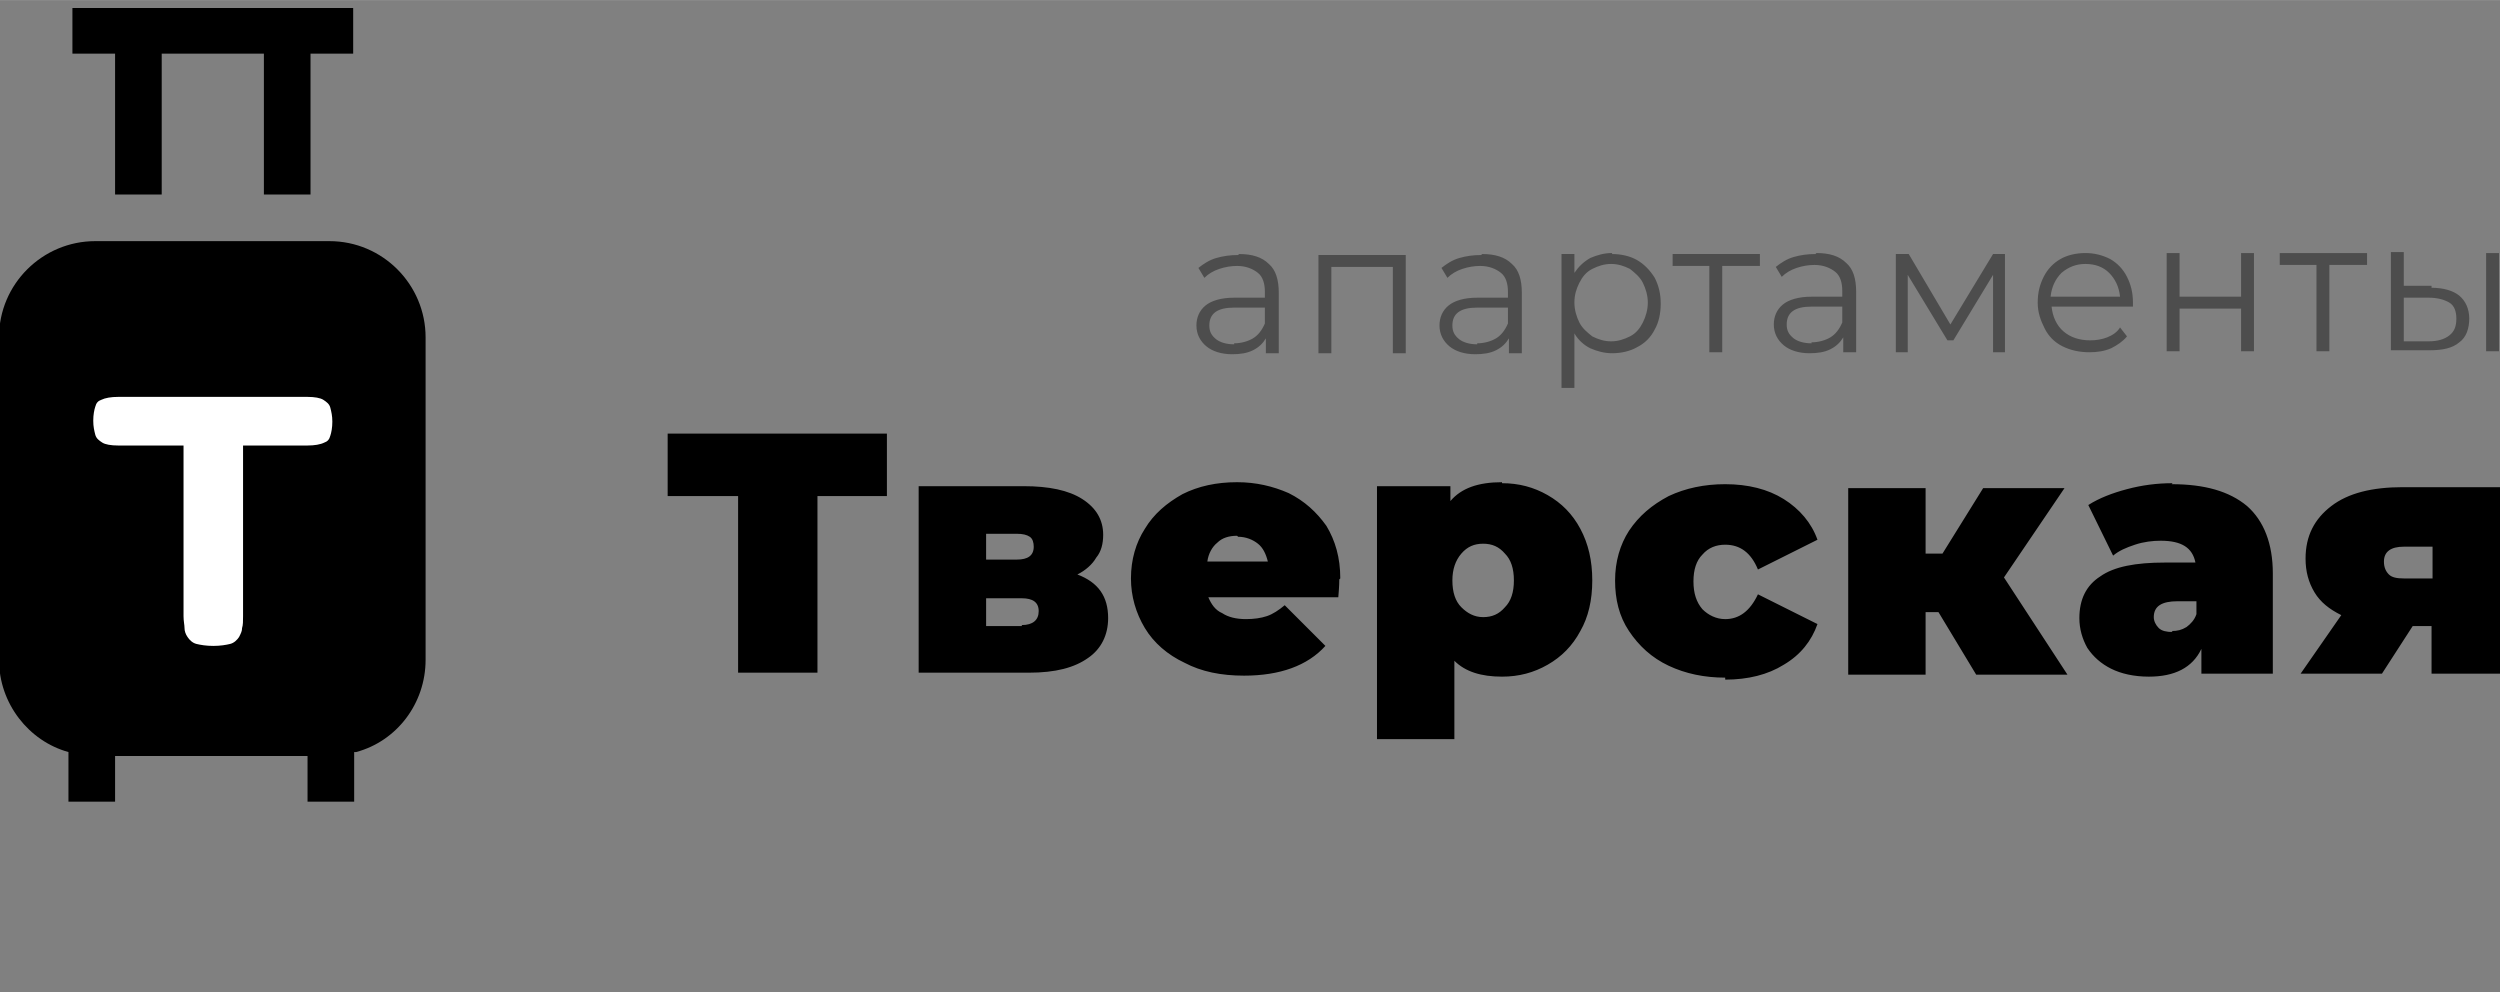
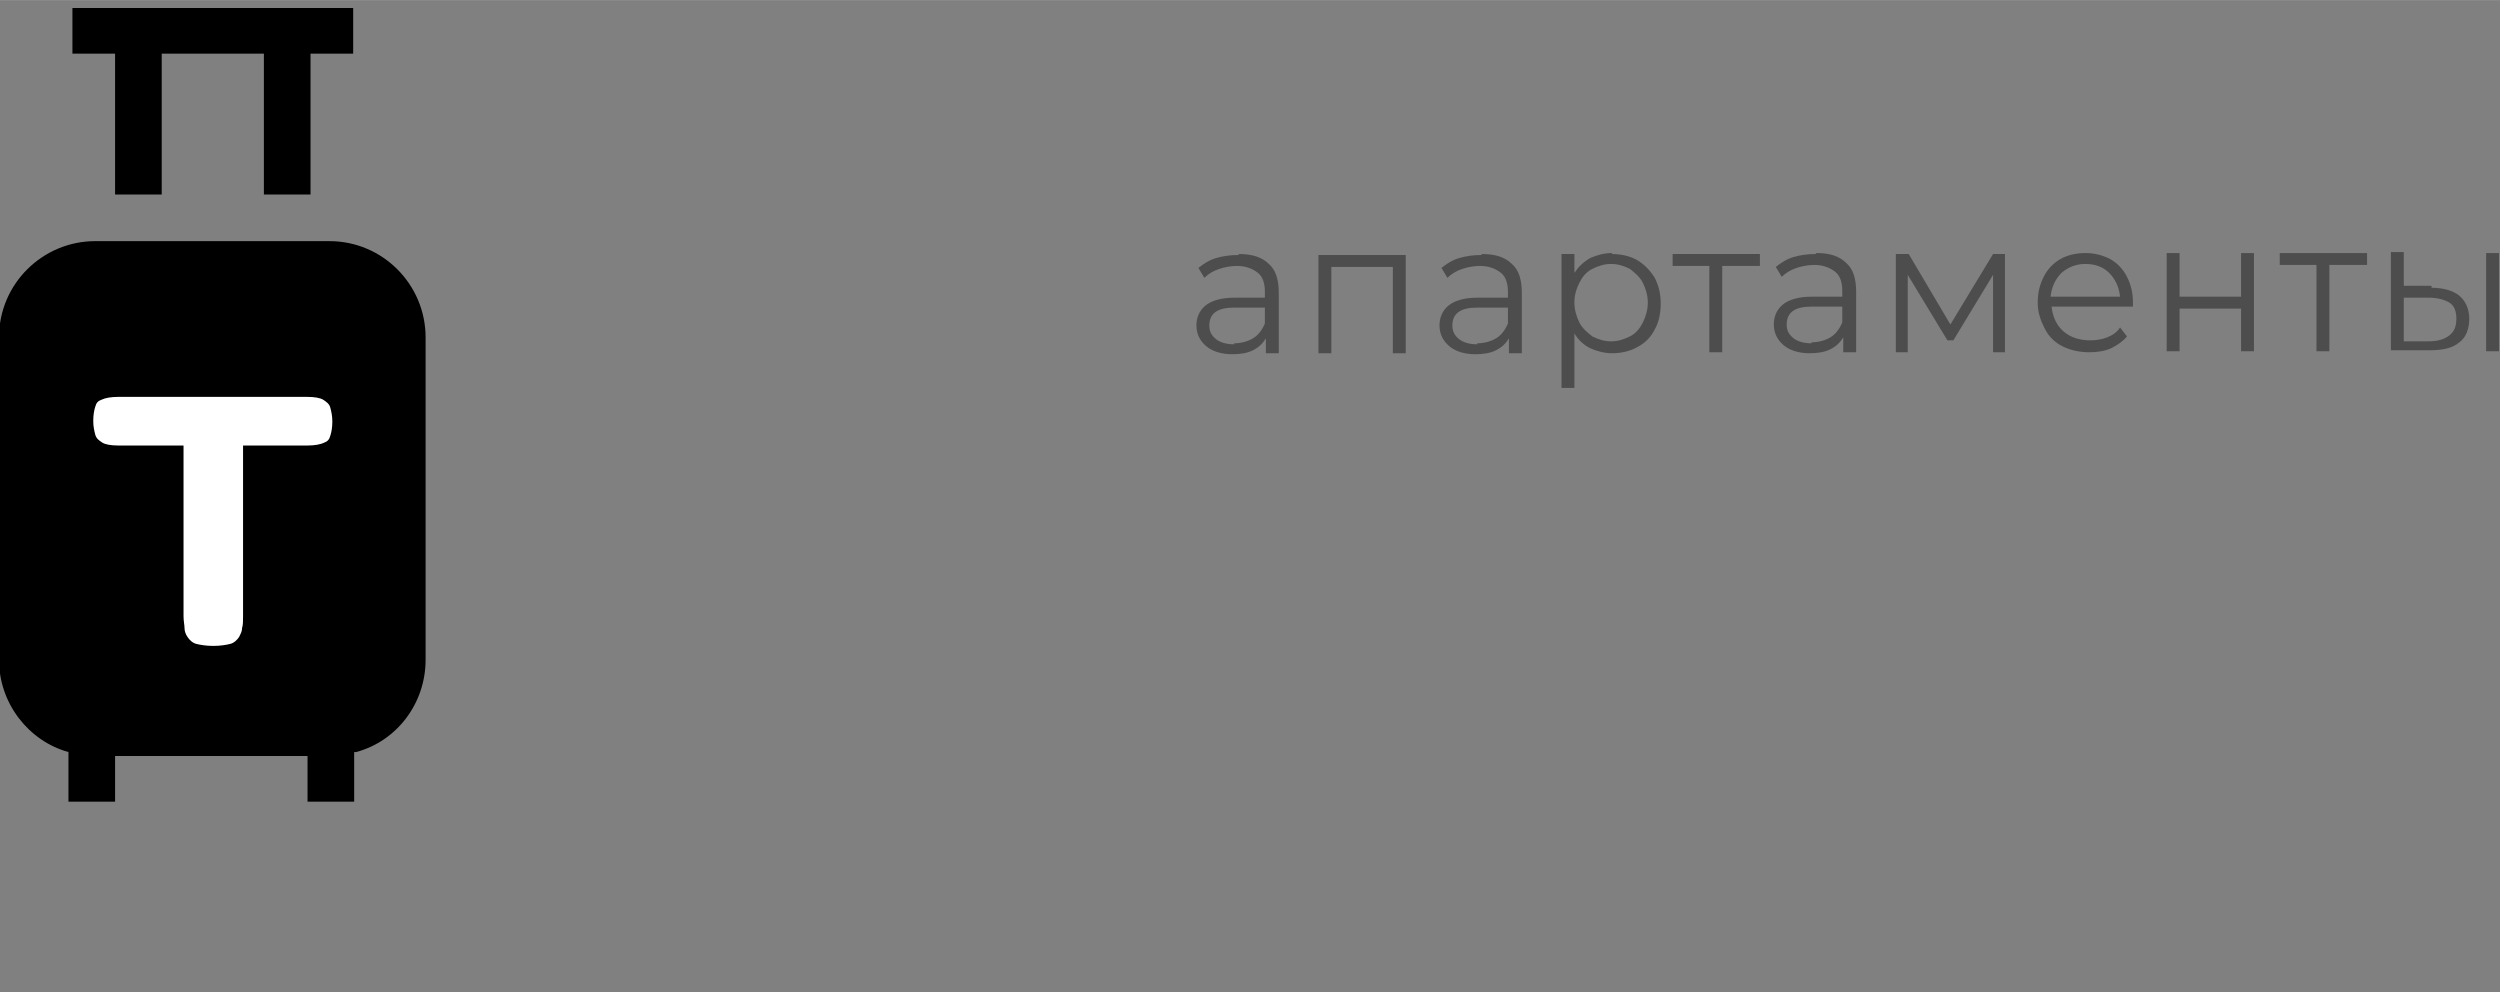
<svg xmlns="http://www.w3.org/2000/svg" xml:space="preserve" width="251.966mm" height="100mm" version="1.1" style="shape-rendering:geometricPrecision; text-rendering:geometricPrecision; image-rendering:optimizeQuality; fill-rule:evenodd; clip-rule:evenodd" viewBox="0 0 2520 1000">
  <rect x="0" y="0" width="2520" height="1000" fill="#808080" stroke="none" />
  <defs>
    <style type="text/css">
   
    .fil0 {fill:black;fill-rule:nonzero}
    .fil2 {fill:#4D4D4D;fill-rule:nonzero}
    .fil1 {fill:white;fill-rule:nonzero}
   
  </style>
  </defs>
  <g id="Слой_x0020_1">
    <g id="_2625219665440">
      <g>
        <polygon class="fil0" points="163,54 266,54 266,196 313,196 313,54 356,54 356,8 73,8 73,54 116,54 116,196 163,196 " />
        <path class="fil0" d="M359 758c41,-11 70,-49 70,-93l0 -325c0,-53 -43,-97 -97,-97l-236 0c-53,0 -97,43 -97,97l0 325c0,44 30,82 70,93l0 50 47 0 0 -46 194 0 0 46 47 0 0 -50z" />
        <path class="fil1" d="M120 400l190 0c7,0 13,1 16,3 3,2 6,4 7,8 1,4 2,8 2,14 0,6 -1,11 -2,14 -1,4 -3,6 -6,7 -4,2 -10,3 -17,3l-65 0 0 172c0,5 0,9 -1,12 0,3 -1,5 -3,9 -2,3 -5,6 -9,7 -4,1 -10,2 -17,2 -7,0 -13,-1 -17,-2 -4,-1 -7,-4 -9,-7 -2,-3 -3,-6 -3,-9 0,-3 -1,-7 -1,-12l0 -172 -66 0c-7,0 -13,-1 -16,-3 -3,-2 -6,-4 -7,-8 -1,-4 -2,-8 -2,-14 0,-6 1,-11 2,-14 1,-4 3,-6 6,-7 4,-2 10,-3 17,-3z" />
      </g>
      <g>
-         <path class="fil0" d="M895 500l-71 0 0 178 -80 0 0 -178 -71 0 0 -63 221 0 0 63zm191 79c21,8 31,22 31,44 0,17 -7,31 -20,40 -14,10 -33,15 -60,15l-111 0 0 -188 106 0c25,0 45,4 59,13 14,9 21,21 21,36 0,9 -2,17 -7,23 -4,7 -11,13 -19,17zm-92 -15l31 0c11,0 17,-4 17,-13 0,-4 -1,-8 -4,-10 -3,-2 -7,-3 -13,-3l-31 0 0 26zm36 66c11,0 17,-5 17,-14 0,-9 -6,-13 -17,-13l-36 0 0 28 36 0zm320 -46c0,1 0,7 -1,18l-131 0c3,7 7,13 14,16 6,4 14,6 24,6 8,0 15,-1 21,-3 6,-2 12,-6 18,-11l41 41c-18,20 -46,30 -82,30 -23,0 -43,-4 -60,-13 -17,-8 -31,-20 -40,-35 -9,-15 -14,-32 -14,-50 0,-19 5,-36 14,-50 9,-15 22,-26 38,-35 16,-8 34,-12 55,-12 19,0 36,4 52,11 16,8 28,19 38,33 9,15 14,32 14,53zm-103 -44c-8,0 -15,2 -20,7 -5,4 -9,11 -10,19l61 0c-2,-8 -5,-14 -10,-18 -5,-4 -12,-7 -20,-7zm267 -53c17,0 32,4 46,12 14,8 25,19 33,34 8,15 12,32 12,52 0,20 -4,37 -12,51 -8,15 -19,26 -33,34 -14,8 -29,12 -46,12 -21,0 -37,-5 -48,-16l0 79 -78 0 0 -255 74 0 0 15c11,-13 28,-19 52,-19zm-19 135c9,0 16,-3 22,-10 6,-6 9,-15 9,-27 0,-12 -3,-21 -9,-27 -6,-7 -13,-10 -22,-10 -9,0 -16,3 -22,10 -6,7 -9,16 -9,27 0,12 3,21 9,27 6,6 13,10 22,10zm244 61c-21,0 -40,-4 -57,-12 -17,-8 -30,-20 -40,-35 -10,-15 -14,-32 -14,-51 0,-19 5,-36 14,-50 10,-15 23,-26 40,-35 17,-8 36,-12 57,-12 23,0 43,5 59,15 16,10 28,24 34,41l-60 30c-7,-17 -18,-25 -33,-25 -9,0 -17,3 -23,10 -6,6 -9,15 -9,27 0,12 3,21 9,28 6,6 14,10 23,10 14,0 25,-8 33,-25l60 30c-6,17 -17,31 -34,41 -16,10 -36,15 -59,15zm217 -66l-15 0 0 63 -78 0 0 -188 78 0 0 66 17 0 41 -66 82 0 -61 90 64 98 -92 0 -38 -63zm233 -129c33,0 58,7 76,22 17,15 26,38 26,68l0 101 -72 0 0 -25c-9,19 -27,28 -53,28 -15,0 -28,-3 -38,-8 -10,-5 -18,-12 -24,-21 -5,-9 -8,-19 -8,-30 0,-19 7,-33 21,-42 14,-10 36,-14 65,-14l31 0c-3,-15 -14,-22 -35,-22 -8,0 -17,1 -26,4 -9,3 -16,6 -22,11l-25 -51c11,-7 24,-12 39,-16 15,-4 30,-6 46,-6zm0 148c6,0 10,-1 15,-4 4,-3 8,-7 10,-13l0 -13 -19 0c-16,0 -24,5 -24,16 0,4 2,8 5,11 3,3 8,4 14,4zm331 -145l0 188 -69 0 0 -48 -19 0 -31 48 -82 0 41 -59c-12,-6 -21,-13 -27,-23 -6,-10 -9,-21 -9,-34 0,-23 9,-40 26,-53 17,-13 41,-19 72,-19l99 0zm-97 60c-13,0 -20,5 -20,15 0,6 2,10 5,13 3,3 8,4 15,4l29 0 0 -32 -29 0z" />
        <path class="fil2" d="M1249 256c13,0 23,3 30,10 7,6 10,16 10,29l0 61 -13 0 0 -15c-3,5 -7,9 -13,12 -6,3 -13,4 -21,4 -11,0 -20,-3 -26,-8 -6,-5 -10,-12 -10,-21 0,-8 3,-15 9,-20 6,-5 16,-8 29,-8l31 0 0 -6c0,-8 -2,-15 -7,-19 -5,-4 -12,-7 -21,-7 -6,0 -12,1 -18,3 -6,2 -11,5 -15,9l-6 -10c5,-4 11,-8 18,-10 7,-2 14,-3 22,-3zm-5 90c7,0 14,-2 19,-5 5,-3 9,-8 12,-15l0 -16 -31 0c-17,0 -25,6 -25,18 0,6 2,10 7,14 4,3 10,5 18,5zm173 -89l0 99 -13 0 0 -87 -62 0 0 87 -13 0 0 -99 88 0zm77 -1c13,0 23,3 30,10 7,6 10,16 10,29l0 61 -13 0 0 -15c-3,5 -7,9 -13,12 -6,3 -13,4 -21,4 -11,0 -20,-3 -26,-8 -6,-5 -10,-12 -10,-21 0,-8 3,-15 9,-20 6,-5 16,-8 29,-8l31 0 0 -6c0,-8 -2,-15 -7,-19 -5,-4 -12,-7 -21,-7 -6,0 -12,1 -18,3 -6,2 -11,5 -15,9l-6 -10c5,-4 11,-8 18,-10 7,-2 14,-3 22,-3zm-5 90c7,0 14,-2 19,-5 5,-3 9,-8 12,-15l0 -16 -31 0c-17,0 -25,6 -25,18 0,6 2,10 7,14 4,3 10,5 18,5zm136 -90c9,0 18,2 25,6 7,4 13,10 18,18 4,8 6,16 6,26 0,10 -2,19 -6,26 -4,8 -10,14 -18,18 -7,4 -16,6 -25,6 -8,0 -15,-2 -22,-5 -6,-3 -12,-8 -16,-15l0 55 -13 0 0 -135 13 0 0 19c4,-6 9,-11 16,-15 7,-3 14,-5 22,-5zm-1 88c7,0 13,-2 19,-5 6,-3 10,-8 13,-14 3,-6 5,-13 5,-20 0,-7 -2,-14 -5,-20 -3,-6 -8,-10 -13,-14 -6,-3 -12,-5 -19,-5 -7,0 -13,2 -19,5 -6,3 -10,8 -13,14 -3,6 -5,12 -5,20 0,7 2,14 5,20 3,6 8,10 13,14 6,3 12,5 19,5zm149 -76l-37 0 0 87 -13 0 0 -87 -37 0 0 -12 88 0 0 12zm58 -13c13,0 23,3 30,10 7,6 10,16 10,29l0 61 -13 0 0 -15c-3,5 -7,9 -13,12 -6,3 -13,4 -21,4 -11,0 -20,-3 -26,-8 -6,-5 -10,-12 -10,-21 0,-8 3,-15 9,-20 6,-5 16,-8 29,-8l31 0 0 -6c0,-8 -2,-15 -7,-19 -5,-4 -12,-7 -21,-7 -6,0 -12,1 -18,3 -6,2 -11,5 -15,9l-6 -10c5,-4 11,-8 18,-10 7,-2 14,-3 22,-3zm-5 90c7,0 14,-2 19,-5 5,-3 9,-8 12,-15l0 -16 -31 0c-17,0 -25,6 -25,18 0,6 2,10 7,14 4,3 10,5 18,5zm195 -89l0 99 -12 0 0 -78 -40 66 -6 0 -40 -66 0 78 -12 0 0 -99 13 0 42 71 43 -71 12 0zm129 53l-82 0c1,10 5,19 12,25 7,6 16,9 27,9 6,0 12,-1 17,-3 5,-2 10,-5 13,-10l7 9c-4,5 -10,9 -16,12 -7,3 -14,4 -22,4 -10,0 -19,-2 -27,-6 -8,-4 -14,-10 -18,-18 -4,-8 -7,-16 -7,-26 0,-10 2,-18 6,-26 4,-8 10,-14 17,-18 7,-4 16,-6 25,-6 9,0 17,2 25,6 7,4 13,10 17,18 4,8 6,16 6,26l0 4zm-48 -43c-9,0 -17,3 -24,9 -6,6 -10,14 -11,24l70 0c-1,-10 -5,-18 -11,-24 -6,-6 -14,-9 -24,-9zm82 -11l13 0 0 44 62 0 0 -44 13 0 0 99 -13 0 0 -43 -62 0 0 43 -13 0 0 -99zm201 12l-37 0 0 87 -13 0 0 -87 -37 0 0 -12 88 0 0 12zm66 23c12,0 22,3 28,8 6,5 10,13 10,23 0,10 -3,19 -10,24 -7,6 -17,8 -30,8l-39 0 0 -99 13 0 0 34 28 0zm55 -35l13 0 0 99 -13 0 0 -99zm-58 89c9,0 16,-2 21,-6 5,-4 7,-9 7,-17 0,-7 -2,-13 -7,-16 -5,-3 -12,-5 -21,-5l-25 0 0 44 25 0z" />
      </g>
    </g>
  </g>
</svg>